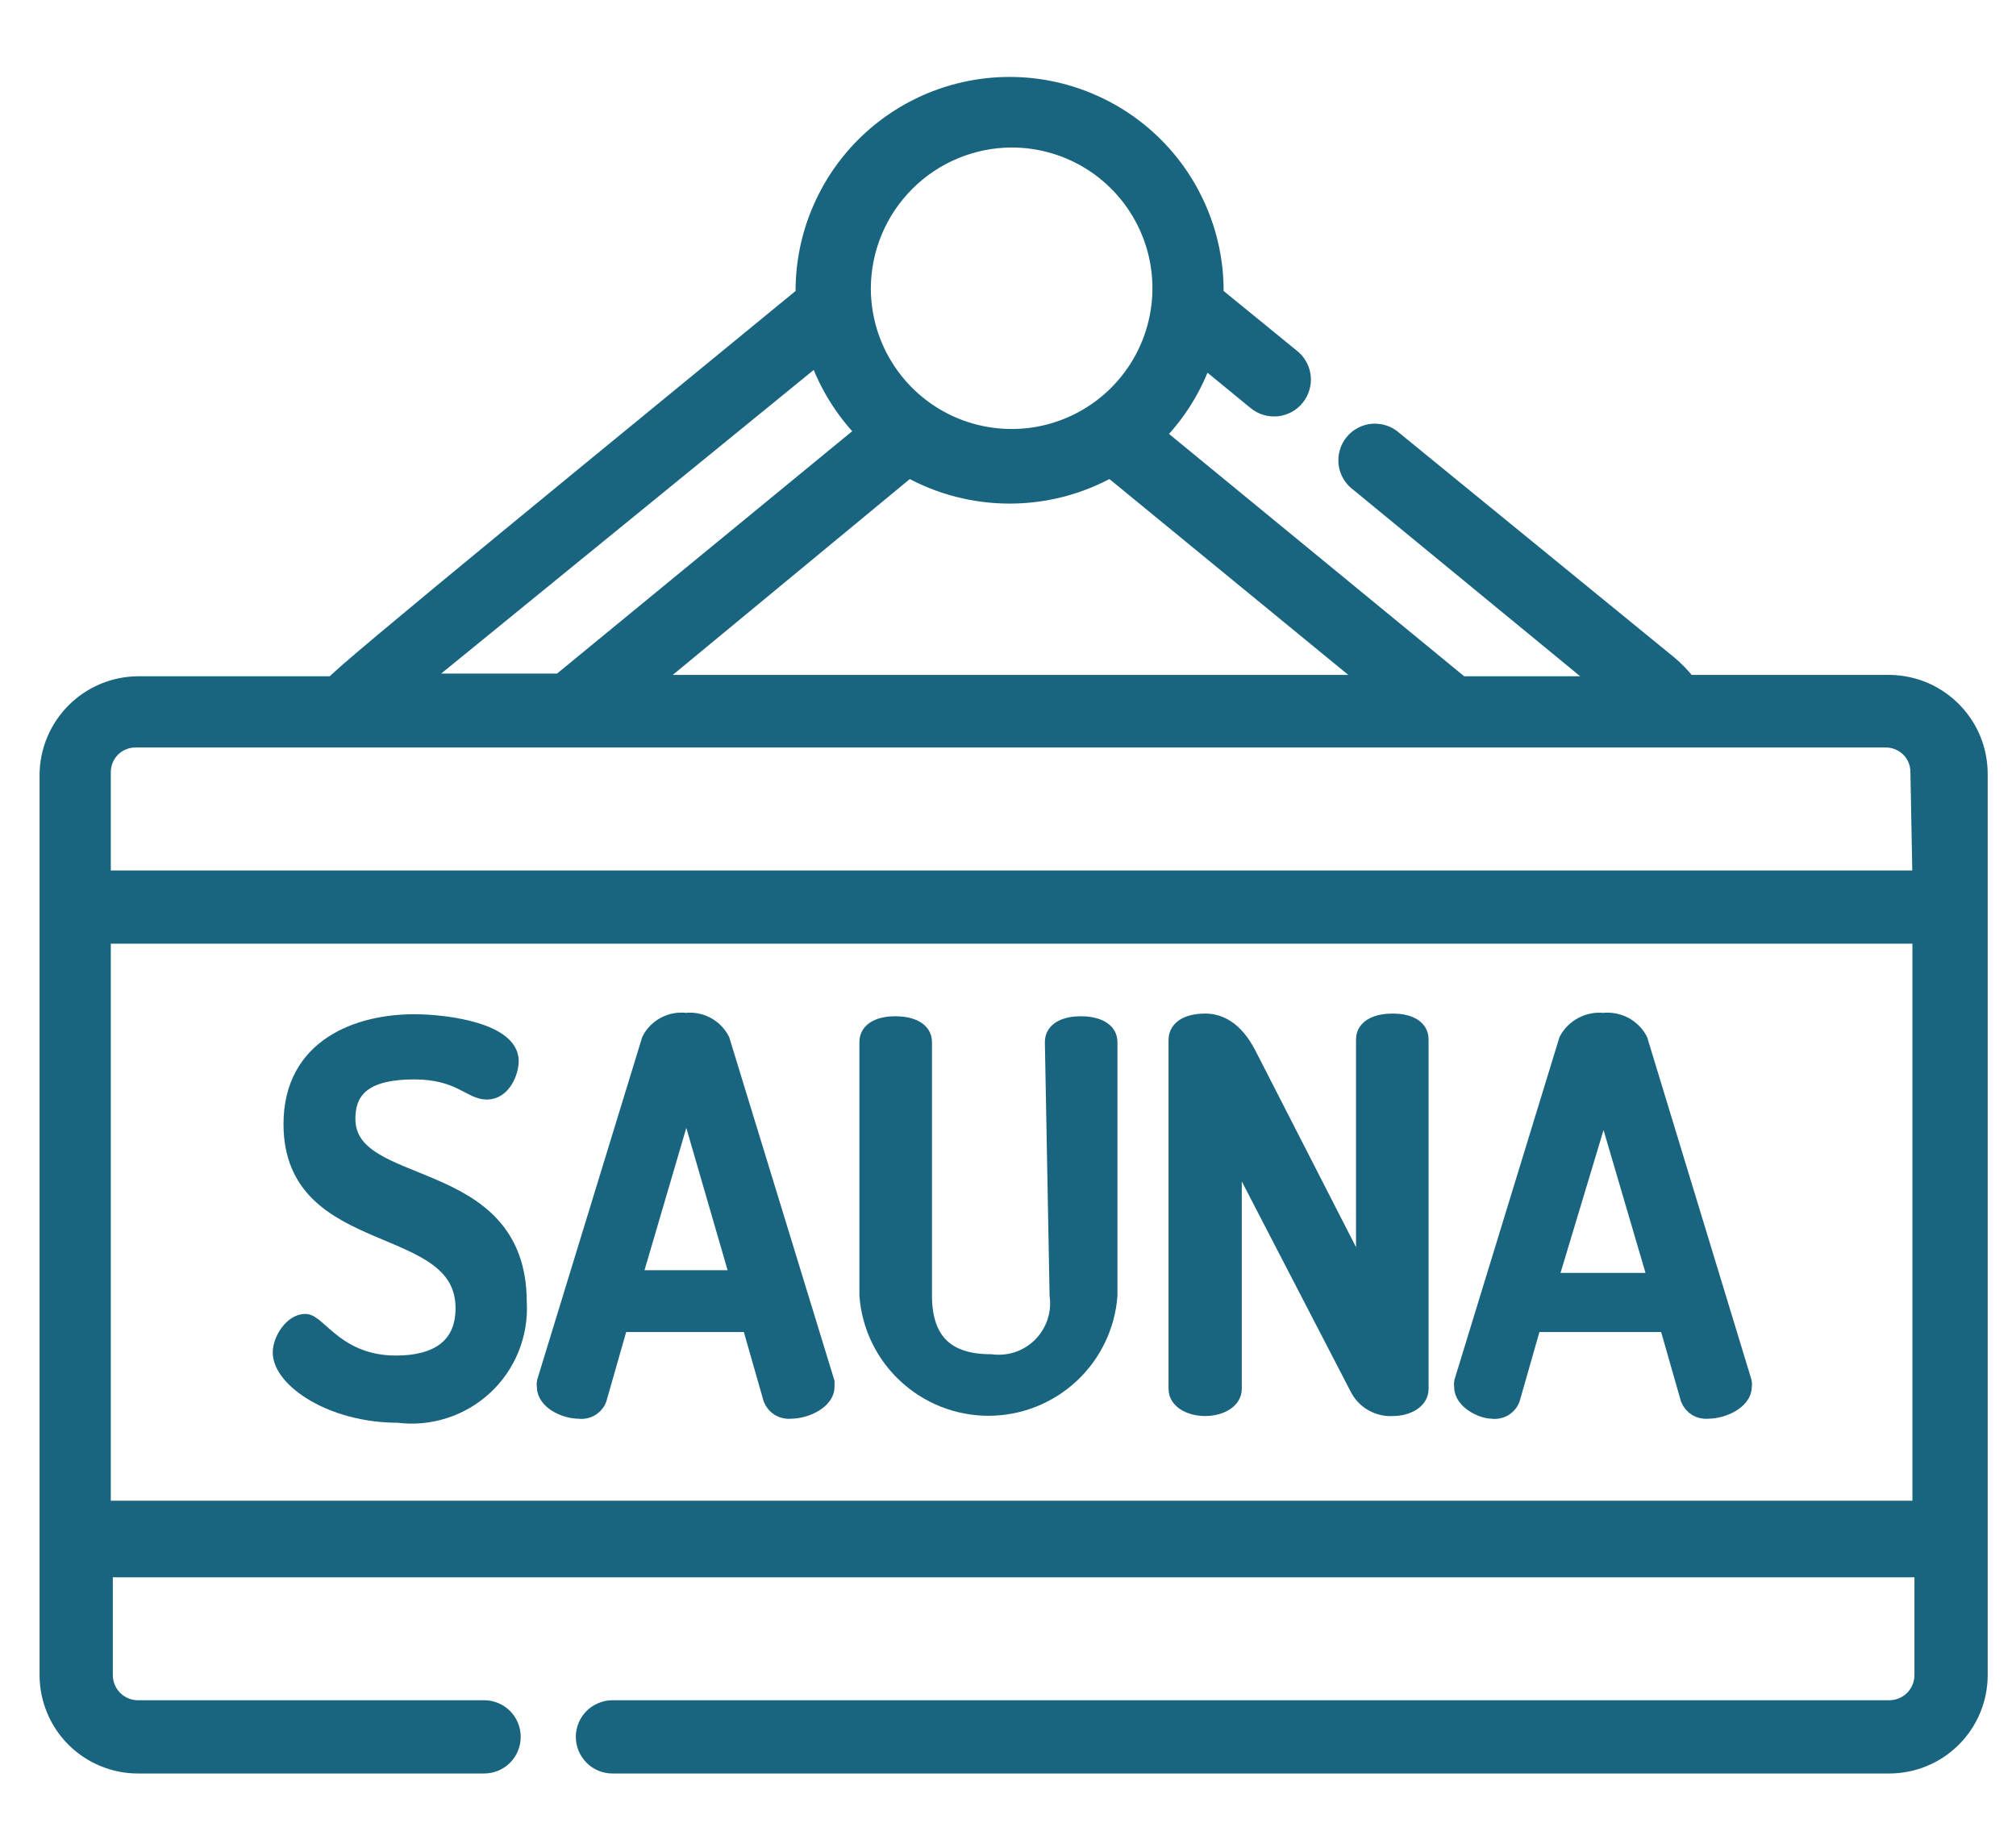
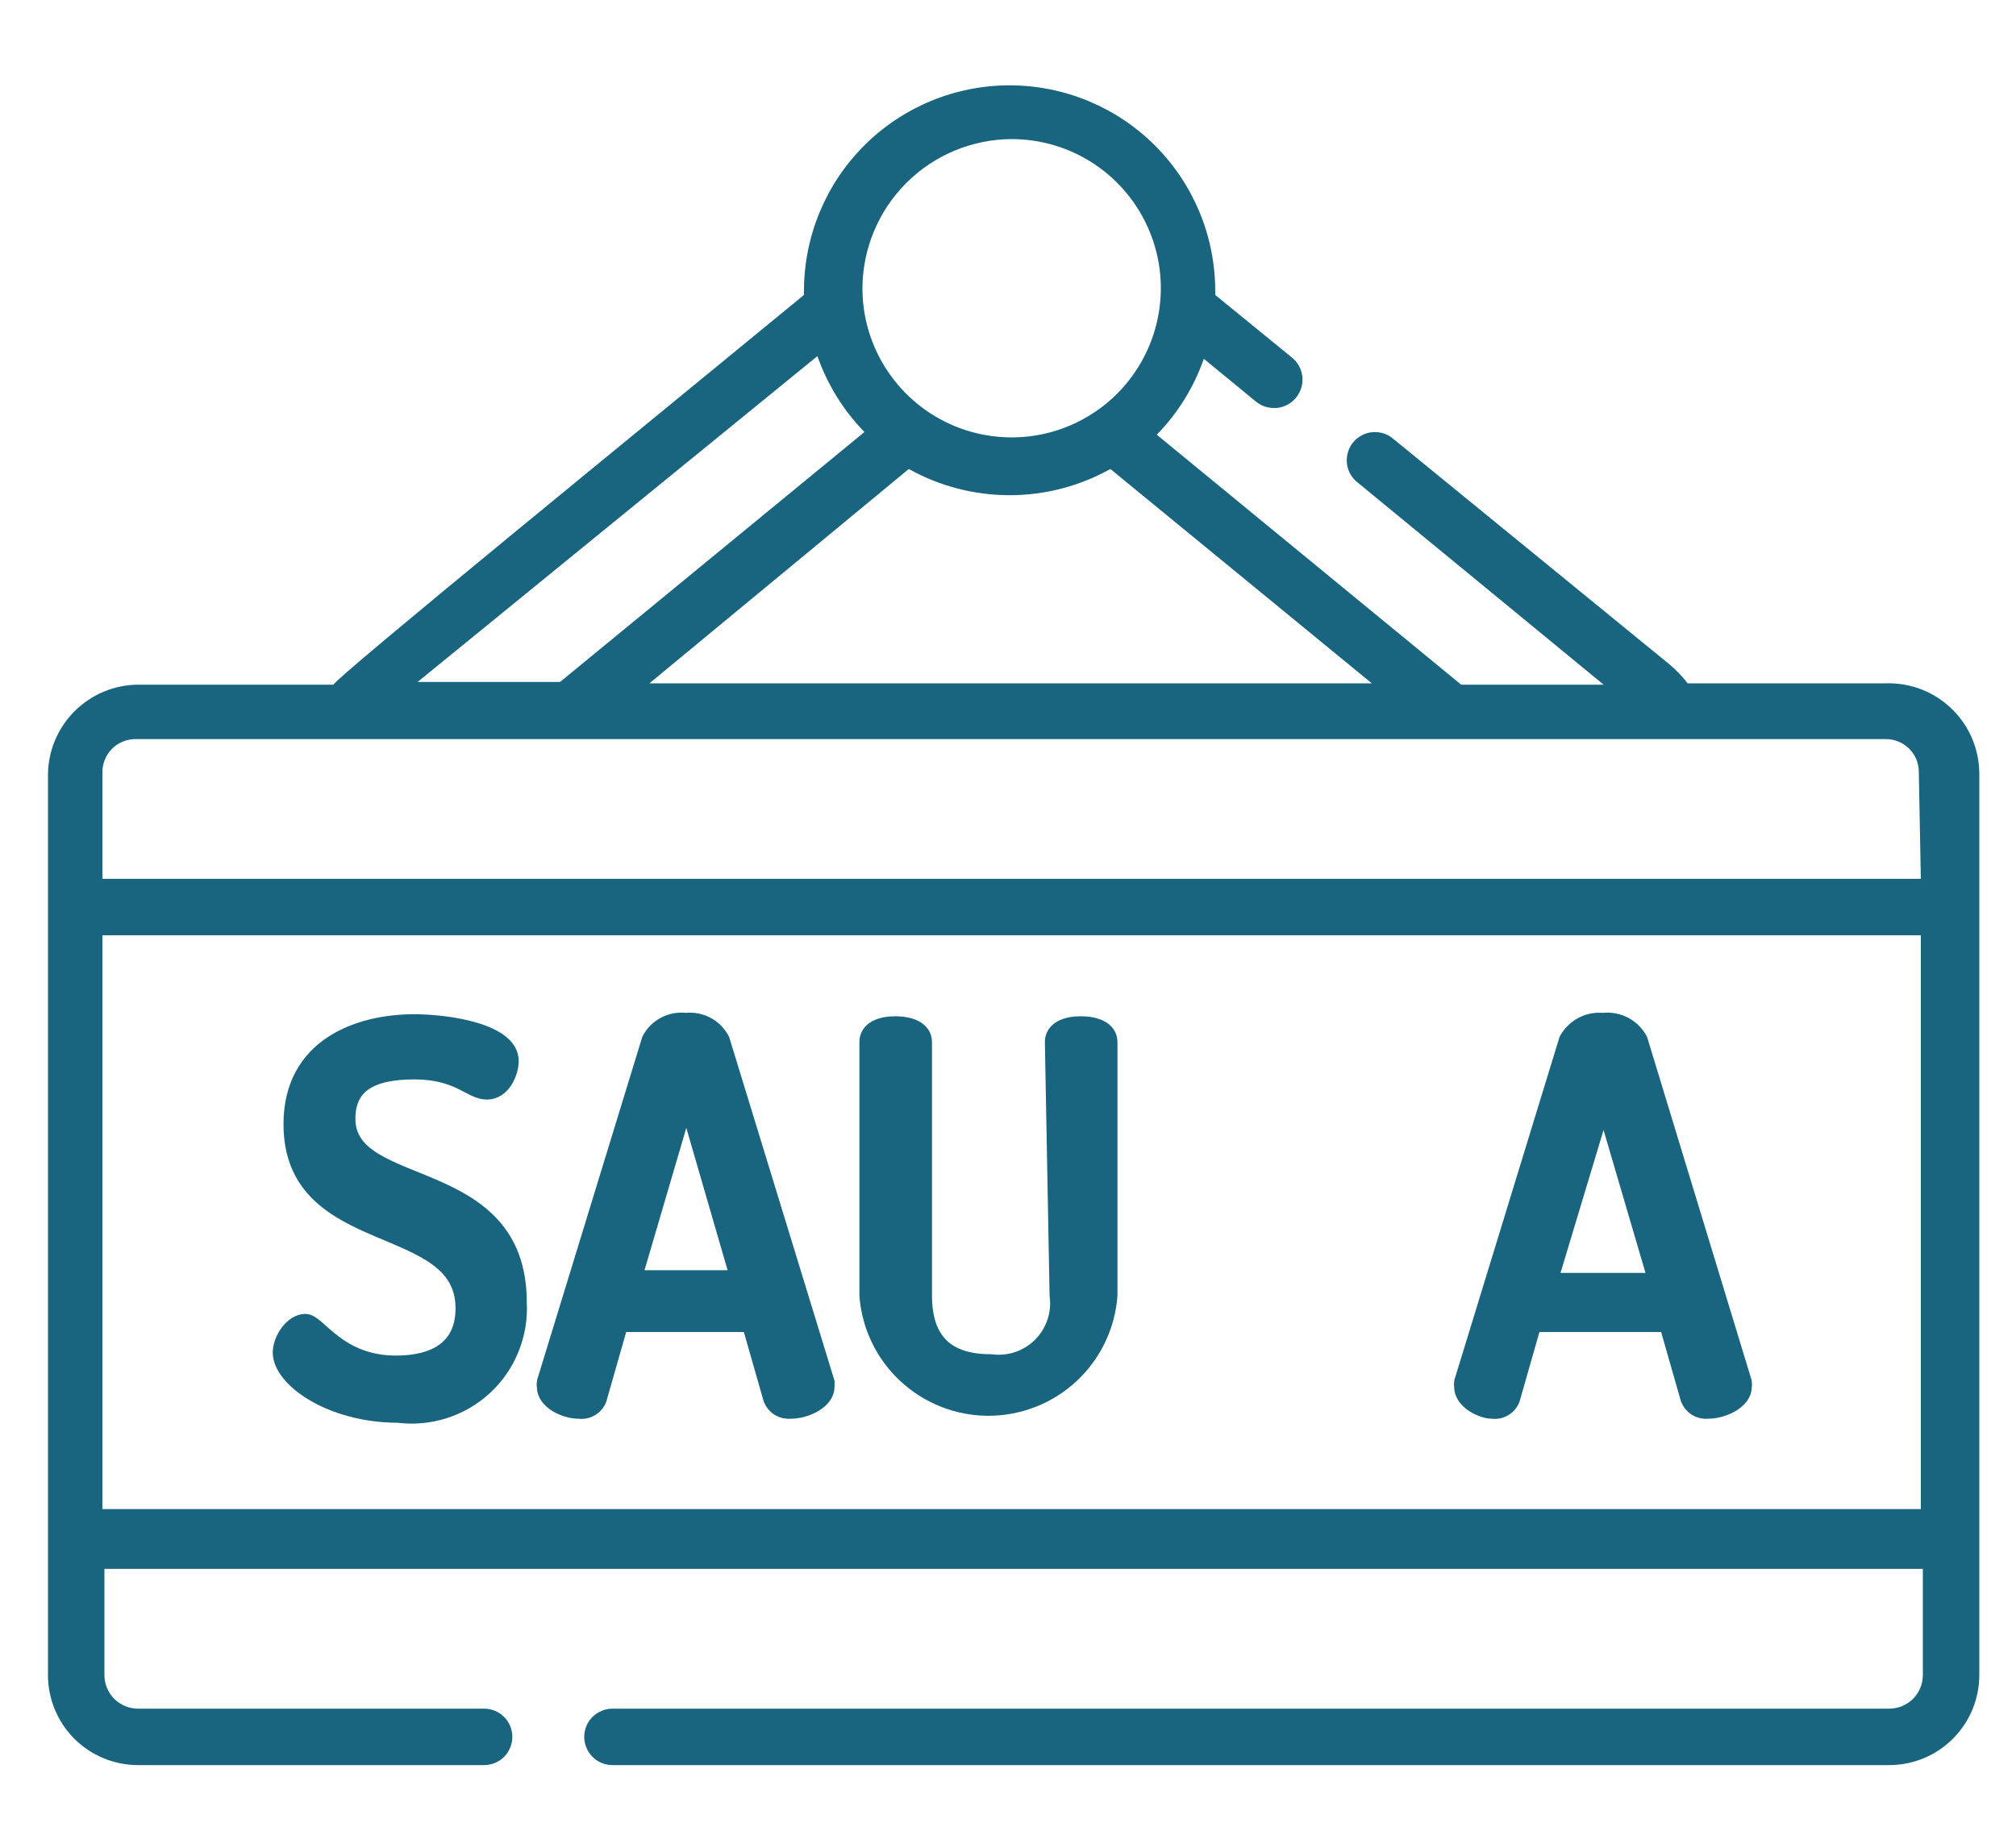
<svg xmlns="http://www.w3.org/2000/svg" width="24" height="22" viewBox="0 0 24 22" fill="none">
  <mask id="path-1-outside-1_4212_93830" maskUnits="userSpaceOnUse" x="-0.429" y="0.016" width="25" height="22" fill="black">
    <rect fill="white" x="-0.429" y="0.016" width="25" height="22" />
    <path d="M5.523 15.576C5.523 14.456 3.475 14.896 3.475 13.384C3.475 12.456 4.275 12.176 4.931 12.176C5.339 12.176 6.075 12.288 6.075 12.632C6.075 12.76 5.987 12.992 5.795 12.992C5.603 12.992 5.467 12.752 4.931 12.752C4.395 12.752 4.131 12.928 4.131 13.32C4.131 14.256 6.171 13.832 6.171 15.504C6.182 15.691 6.152 15.877 6.082 16.051C6.013 16.225 5.906 16.381 5.769 16.509C5.632 16.636 5.469 16.732 5.291 16.789C5.113 16.846 4.925 16.864 4.739 16.84C3.939 16.84 3.347 16.416 3.347 16.104C3.347 15.952 3.483 15.744 3.635 15.744C3.787 15.744 4.019 16.24 4.715 16.24C5.179 16.24 5.523 16.056 5.523 15.576Z" />
    <path d="M6.491 16.512C6.488 16.494 6.488 16.474 6.491 16.456L7.739 12.384C7.778 12.307 7.84 12.245 7.916 12.205C7.992 12.165 8.078 12.149 8.163 12.16C8.248 12.15 8.334 12.166 8.41 12.206C8.486 12.246 8.547 12.308 8.587 12.384L9.835 16.456C9.835 16.456 9.835 16.496 9.835 16.512C9.835 16.672 9.603 16.792 9.411 16.792C9.364 16.797 9.317 16.786 9.276 16.762C9.236 16.737 9.205 16.7 9.187 16.656L8.931 15.76H7.379L7.123 16.656C7.106 16.702 7.073 16.74 7.031 16.765C6.989 16.789 6.94 16.799 6.891 16.792C6.723 16.792 6.491 16.68 6.491 16.512ZM8.795 15.224L8.171 13.072L7.539 15.224H8.795Z" />
    <path d="M12.539 12.408C12.539 12.256 12.699 12.2 12.867 12.2C13.035 12.2 13.203 12.256 13.203 12.408V15.424C13.176 15.786 13.013 16.125 12.747 16.372C12.481 16.619 12.131 16.757 11.767 16.757C11.404 16.757 11.054 16.619 10.788 16.372C10.521 16.125 10.358 15.786 10.331 15.424V12.408C10.331 12.256 10.491 12.2 10.659 12.2C10.827 12.2 10.995 12.256 10.995 12.408V15.424C10.995 15.984 11.283 16.224 11.795 16.224C11.904 16.238 12.014 16.228 12.118 16.193C12.221 16.158 12.316 16.099 12.393 16.022C12.47 15.944 12.529 15.85 12.564 15.746C12.599 15.643 12.61 15.533 12.595 15.424L12.539 12.408Z" />
    <path d="M16.179 16.544L14.683 13.656V16.536C14.683 16.68 14.515 16.76 14.347 16.76C14.179 16.76 14.011 16.68 14.011 16.536V12.384C14.011 12.224 14.179 12.168 14.347 12.168C14.515 12.168 14.699 12.256 14.851 12.544L16.243 15.264V12.376C16.243 12.224 16.411 12.168 16.579 12.168C16.747 12.168 16.907 12.224 16.907 12.376V16.536C16.907 16.68 16.747 16.76 16.579 16.76C16.499 16.765 16.419 16.747 16.349 16.709C16.278 16.671 16.219 16.614 16.179 16.544Z" />
    <path d="M17.411 16.512C17.408 16.494 17.408 16.474 17.411 16.456L18.659 12.384C18.7 12.309 18.762 12.248 18.837 12.208C18.913 12.168 18.998 12.151 19.083 12.16C19.169 12.15 19.257 12.165 19.334 12.205C19.411 12.245 19.474 12.308 19.515 12.384L20.755 16.456C20.758 16.475 20.758 16.493 20.755 16.512C20.755 16.672 20.523 16.792 20.331 16.792C20.284 16.797 20.237 16.786 20.196 16.762C20.156 16.737 20.125 16.7 20.107 16.656L19.851 15.76H18.251L17.995 16.656C17.978 16.702 17.945 16.74 17.903 16.765C17.861 16.789 17.812 16.799 17.763 16.792C17.643 16.792 17.411 16.68 17.411 16.512ZM19.723 15.256L19.091 13.104L18.443 15.256H19.723Z" />
    <path d="M22.443 8.136H20.091C20.025 8.051 19.95 7.973 19.867 7.904L16.595 5.232C16.561 5.201 16.522 5.178 16.479 5.163C16.436 5.148 16.39 5.142 16.344 5.145C16.299 5.148 16.254 5.161 16.214 5.182C16.173 5.203 16.137 5.232 16.108 5.268C16.079 5.303 16.058 5.344 16.046 5.388C16.033 5.432 16.03 5.478 16.035 5.523C16.041 5.569 16.056 5.612 16.08 5.652C16.103 5.691 16.134 5.725 16.171 5.752L19.091 8.152H17.395L13.771 5.176C14.022 4.919 14.213 4.611 14.331 4.272L14.955 4.784C14.99 4.812 15.03 4.833 15.072 4.845C15.115 4.857 15.16 4.861 15.204 4.857C15.248 4.852 15.291 4.838 15.33 4.817C15.369 4.796 15.403 4.767 15.431 4.732C15.459 4.697 15.48 4.658 15.492 4.615C15.505 4.572 15.509 4.527 15.504 4.483C15.499 4.439 15.486 4.396 15.464 4.357C15.443 4.318 15.414 4.284 15.379 4.256L14.467 3.512V3.464C14.467 2.815 14.209 2.192 13.75 1.733C13.291 1.274 12.668 1.016 12.019 1.016C11.37 1.016 10.747 1.274 10.288 1.733C9.829 2.192 9.571 2.815 9.571 3.464V3.512C7.723 5.032 3.971 8.088 3.971 8.152H1.643C1.36 8.154 1.088 8.268 0.888 8.468C0.687 8.669 0.573 8.94 0.571 9.224V19.944C0.571 20.228 0.684 20.501 0.885 20.702C1.086 20.903 1.359 21.016 1.643 21.016H5.763C5.852 21.016 5.938 20.981 6.001 20.918C6.064 20.855 6.099 20.769 6.099 20.68C6.099 20.591 6.064 20.505 6.001 20.442C5.938 20.379 5.852 20.344 5.763 20.344H1.643C1.537 20.344 1.435 20.302 1.36 20.227C1.285 20.152 1.243 20.05 1.243 19.944V18.68H22.891V19.944C22.891 20.05 22.849 20.152 22.774 20.227C22.699 20.302 22.597 20.344 22.491 20.344H7.291C7.247 20.344 7.203 20.353 7.163 20.37C7.122 20.387 7.085 20.411 7.054 20.442C7.022 20.474 6.998 20.511 6.981 20.551C6.964 20.592 6.955 20.636 6.955 20.68C6.955 20.769 6.991 20.855 7.054 20.918C7.117 20.981 7.202 21.016 7.291 21.016H22.491C22.776 21.016 23.048 20.903 23.249 20.702C23.45 20.501 23.563 20.228 23.563 19.944V9.224C23.564 9.078 23.536 8.933 23.48 8.799C23.424 8.664 23.34 8.542 23.236 8.441C23.131 8.339 23.007 8.259 22.871 8.207C22.735 8.155 22.589 8.131 22.443 8.136ZM10.819 5.584C11.186 5.789 11.599 5.896 12.019 5.896C12.439 5.896 12.852 5.789 13.219 5.584L16.331 8.136H7.731L10.819 5.584ZM12.043 1.656C12.395 1.656 12.738 1.76 13.03 1.955C13.322 2.15 13.55 2.428 13.684 2.752C13.819 3.077 13.854 3.434 13.785 3.778C13.717 4.123 13.547 4.439 13.299 4.688C13.051 4.936 12.734 5.105 12.39 5.174C12.045 5.242 11.688 5.207 11.364 5.073C11.039 4.938 10.762 4.711 10.567 4.419C10.371 4.127 10.267 3.783 10.267 3.432C10.269 2.962 10.457 2.511 10.79 2.178C11.122 1.846 11.573 1.658 12.043 1.656ZM9.731 4.24C9.85 4.579 10.041 4.887 10.291 5.144L6.667 8.12H4.971L9.731 4.24ZM22.867 17.968H1.219V11.136H22.867V17.968ZM22.867 10.464H1.219V9.192C1.219 9.14 1.23 9.088 1.25 9.04C1.27 8.992 1.3 8.948 1.337 8.912C1.374 8.875 1.418 8.847 1.467 8.828C1.515 8.808 1.567 8.799 1.619 8.8H22.443C22.495 8.799 22.547 8.808 22.596 8.828C22.644 8.847 22.688 8.875 22.726 8.912C22.763 8.948 22.793 8.992 22.813 9.04C22.833 9.088 22.843 9.14 22.843 9.192L22.867 10.464Z" />
  </mask>
  <path d="M5.523 15.576C5.523 14.456 3.475 14.896 3.475 13.384C3.475 12.456 4.275 12.176 4.931 12.176C5.339 12.176 6.075 12.288 6.075 12.632C6.075 12.76 5.987 12.992 5.795 12.992C5.603 12.992 5.467 12.752 4.931 12.752C4.395 12.752 4.131 12.928 4.131 13.32C4.131 14.256 6.171 13.832 6.171 15.504C6.182 15.691 6.152 15.877 6.082 16.051C6.013 16.225 5.906 16.381 5.769 16.509C5.632 16.636 5.469 16.732 5.291 16.789C5.113 16.846 4.925 16.864 4.739 16.84C3.939 16.84 3.347 16.416 3.347 16.104C3.347 15.952 3.483 15.744 3.635 15.744C3.787 15.744 4.019 16.24 4.715 16.24C5.179 16.24 5.523 16.056 5.523 15.576Z" fill="#19647E" />
  <path d="M6.491 16.512C6.488 16.494 6.488 16.474 6.491 16.456L7.739 12.384C7.778 12.307 7.84 12.245 7.916 12.205C7.992 12.165 8.078 12.149 8.163 12.16C8.248 12.15 8.334 12.166 8.41 12.206C8.486 12.246 8.547 12.308 8.587 12.384L9.835 16.456C9.835 16.456 9.835 16.496 9.835 16.512C9.835 16.672 9.603 16.792 9.411 16.792C9.364 16.797 9.317 16.786 9.276 16.762C9.236 16.737 9.205 16.7 9.187 16.656L8.931 15.76H7.379L7.123 16.656C7.106 16.702 7.073 16.74 7.031 16.765C6.989 16.789 6.94 16.799 6.891 16.792C6.723 16.792 6.491 16.68 6.491 16.512ZM8.795 15.224L8.171 13.072L7.539 15.224H8.795Z" fill="#19647E" />
  <path d="M12.539 12.408C12.539 12.256 12.699 12.2 12.867 12.2C13.035 12.2 13.203 12.256 13.203 12.408V15.424C13.176 15.786 13.013 16.125 12.747 16.372C12.481 16.619 12.131 16.757 11.767 16.757C11.404 16.757 11.054 16.619 10.788 16.372C10.521 16.125 10.358 15.786 10.331 15.424V12.408C10.331 12.256 10.491 12.2 10.659 12.2C10.827 12.2 10.995 12.256 10.995 12.408V15.424C10.995 15.984 11.283 16.224 11.795 16.224C11.904 16.238 12.014 16.228 12.118 16.193C12.221 16.158 12.316 16.099 12.393 16.022C12.47 15.944 12.529 15.85 12.564 15.746C12.599 15.643 12.61 15.533 12.595 15.424L12.539 12.408Z" fill="#19647E" />
-   <path d="M16.179 16.544L14.683 13.656V16.536C14.683 16.68 14.515 16.76 14.347 16.76C14.179 16.76 14.011 16.68 14.011 16.536V12.384C14.011 12.224 14.179 12.168 14.347 12.168C14.515 12.168 14.699 12.256 14.851 12.544L16.243 15.264V12.376C16.243 12.224 16.411 12.168 16.579 12.168C16.747 12.168 16.907 12.224 16.907 12.376V16.536C16.907 16.68 16.747 16.76 16.579 16.76C16.499 16.765 16.419 16.747 16.349 16.709C16.278 16.671 16.219 16.614 16.179 16.544Z" fill="#19647E" />
  <path d="M17.411 16.512C17.408 16.494 17.408 16.474 17.411 16.456L18.659 12.384C18.7 12.309 18.762 12.248 18.837 12.208C18.913 12.168 18.998 12.151 19.083 12.16C19.169 12.15 19.257 12.165 19.334 12.205C19.411 12.245 19.474 12.308 19.515 12.384L20.755 16.456C20.758 16.475 20.758 16.493 20.755 16.512C20.755 16.672 20.523 16.792 20.331 16.792C20.284 16.797 20.237 16.786 20.196 16.762C20.156 16.737 20.125 16.7 20.107 16.656L19.851 15.76H18.251L17.995 16.656C17.978 16.702 17.945 16.74 17.903 16.765C17.861 16.789 17.812 16.799 17.763 16.792C17.643 16.792 17.411 16.68 17.411 16.512ZM19.723 15.256L19.091 13.104L18.443 15.256H19.723Z" fill="#19647E" />
  <path d="M22.443 8.136H20.091C20.025 8.051 19.95 7.973 19.867 7.904L16.595 5.232C16.561 5.201 16.522 5.178 16.479 5.163C16.436 5.148 16.39 5.142 16.344 5.145C16.299 5.148 16.254 5.161 16.214 5.182C16.173 5.203 16.137 5.232 16.108 5.268C16.079 5.303 16.058 5.344 16.046 5.388C16.033 5.432 16.03 5.478 16.035 5.523C16.041 5.569 16.056 5.612 16.08 5.652C16.103 5.691 16.134 5.725 16.171 5.752L19.091 8.152H17.395L13.771 5.176C14.022 4.919 14.213 4.611 14.331 4.272L14.955 4.784C14.99 4.812 15.03 4.833 15.072 4.845C15.115 4.857 15.16 4.861 15.204 4.857C15.248 4.852 15.291 4.838 15.33 4.817C15.369 4.796 15.403 4.767 15.431 4.732C15.459 4.697 15.48 4.658 15.492 4.615C15.505 4.572 15.509 4.527 15.504 4.483C15.499 4.439 15.486 4.396 15.464 4.357C15.443 4.318 15.414 4.284 15.379 4.256L14.467 3.512V3.464C14.467 2.815 14.209 2.192 13.75 1.733C13.291 1.274 12.668 1.016 12.019 1.016C11.37 1.016 10.747 1.274 10.288 1.733C9.829 2.192 9.571 2.815 9.571 3.464V3.512C7.723 5.032 3.971 8.088 3.971 8.152H1.643C1.36 8.154 1.088 8.268 0.888 8.468C0.687 8.669 0.573 8.94 0.571 9.224V19.944C0.571 20.228 0.684 20.501 0.885 20.702C1.086 20.903 1.359 21.016 1.643 21.016H5.763C5.852 21.016 5.938 20.981 6.001 20.918C6.064 20.855 6.099 20.769 6.099 20.68C6.099 20.591 6.064 20.505 6.001 20.442C5.938 20.379 5.852 20.344 5.763 20.344H1.643C1.537 20.344 1.435 20.302 1.36 20.227C1.285 20.152 1.243 20.05 1.243 19.944V18.68H22.891V19.944C22.891 20.05 22.849 20.152 22.774 20.227C22.699 20.302 22.597 20.344 22.491 20.344H7.291C7.247 20.344 7.203 20.353 7.163 20.37C7.122 20.387 7.085 20.411 7.054 20.442C7.022 20.474 6.998 20.511 6.981 20.551C6.964 20.592 6.955 20.636 6.955 20.68C6.955 20.769 6.991 20.855 7.054 20.918C7.117 20.981 7.202 21.016 7.291 21.016H22.491C22.776 21.016 23.048 20.903 23.249 20.702C23.45 20.501 23.563 20.228 23.563 19.944V9.224C23.564 9.078 23.536 8.933 23.48 8.799C23.424 8.664 23.34 8.542 23.236 8.441C23.131 8.339 23.007 8.259 22.871 8.207C22.735 8.155 22.589 8.131 22.443 8.136ZM10.819 5.584C11.186 5.789 11.599 5.896 12.019 5.896C12.439 5.896 12.852 5.789 13.219 5.584L16.331 8.136H7.731L10.819 5.584ZM12.043 1.656C12.395 1.656 12.738 1.76 13.03 1.955C13.322 2.15 13.55 2.428 13.684 2.752C13.819 3.077 13.854 3.434 13.785 3.778C13.717 4.123 13.547 4.439 13.299 4.688C13.051 4.936 12.734 5.105 12.39 5.174C12.045 5.242 11.688 5.207 11.364 5.073C11.039 4.938 10.762 4.711 10.567 4.419C10.371 4.127 10.267 3.783 10.267 3.432C10.269 2.962 10.457 2.511 10.79 2.178C11.122 1.846 11.573 1.658 12.043 1.656ZM9.731 4.24C9.85 4.579 10.041 4.887 10.291 5.144L6.667 8.12H4.971L9.731 4.24ZM22.867 17.968H1.219V11.136H22.867V17.968ZM22.867 10.464H1.219V9.192C1.219 9.14 1.23 9.088 1.25 9.04C1.27 8.992 1.3 8.948 1.337 8.912C1.374 8.875 1.418 8.847 1.467 8.828C1.515 8.808 1.567 8.799 1.619 8.8H22.443C22.495 8.799 22.547 8.808 22.596 8.828C22.644 8.847 22.688 8.875 22.726 8.912C22.763 8.948 22.793 8.992 22.813 9.04C22.833 9.088 22.843 9.14 22.843 9.192L22.867 10.464Z" fill="#19647E" />
  <path d="M5.523 15.576C5.523 14.456 3.475 14.896 3.475 13.384C3.475 12.456 4.275 12.176 4.931 12.176C5.339 12.176 6.075 12.288 6.075 12.632C6.075 12.76 5.987 12.992 5.795 12.992C5.603 12.992 5.467 12.752 4.931 12.752C4.395 12.752 4.131 12.928 4.131 13.32C4.131 14.256 6.171 13.832 6.171 15.504C6.182 15.691 6.152 15.877 6.082 16.051C6.013 16.225 5.906 16.381 5.769 16.509C5.632 16.636 5.469 16.732 5.291 16.789C5.113 16.846 4.925 16.864 4.739 16.84C3.939 16.84 3.347 16.416 3.347 16.104C3.347 15.952 3.483 15.744 3.635 15.744C3.787 15.744 4.019 16.24 4.715 16.24C5.179 16.24 5.523 16.056 5.523 15.576Z" stroke="#19647E" stroke-width="0.2" mask="url(#path-1-outside-1_4212_93830)" />
  <path d="M6.491 16.512C6.488 16.494 6.488 16.474 6.491 16.456L7.739 12.384C7.778 12.307 7.84 12.245 7.916 12.205C7.992 12.165 8.078 12.149 8.163 12.16C8.248 12.15 8.334 12.166 8.41 12.206C8.486 12.246 8.547 12.308 8.587 12.384L9.835 16.456C9.835 16.456 9.835 16.496 9.835 16.512C9.835 16.672 9.603 16.792 9.411 16.792C9.364 16.797 9.317 16.786 9.276 16.762C9.236 16.737 9.205 16.7 9.187 16.656L8.931 15.76H7.379L7.123 16.656C7.106 16.702 7.073 16.74 7.031 16.765C6.989 16.789 6.94 16.799 6.891 16.792C6.723 16.792 6.491 16.68 6.491 16.512ZM8.795 15.224L8.171 13.072L7.539 15.224H8.795Z" stroke="#19647E" stroke-width="0.2" mask="url(#path-1-outside-1_4212_93830)" />
  <path d="M12.539 12.408C12.539 12.256 12.699 12.2 12.867 12.2C13.035 12.2 13.203 12.256 13.203 12.408V15.424C13.176 15.786 13.013 16.125 12.747 16.372C12.481 16.619 12.131 16.757 11.767 16.757C11.404 16.757 11.054 16.619 10.788 16.372C10.521 16.125 10.358 15.786 10.331 15.424V12.408C10.331 12.256 10.491 12.2 10.659 12.2C10.827 12.2 10.995 12.256 10.995 12.408V15.424C10.995 15.984 11.283 16.224 11.795 16.224C11.904 16.238 12.014 16.228 12.118 16.193C12.221 16.158 12.316 16.099 12.393 16.022C12.47 15.944 12.529 15.85 12.564 15.746C12.599 15.643 12.61 15.533 12.595 15.424L12.539 12.408Z" stroke="#19647E" stroke-width="0.2" mask="url(#path-1-outside-1_4212_93830)" />
-   <path d="M16.179 16.544L14.683 13.656V16.536C14.683 16.68 14.515 16.76 14.347 16.76C14.179 16.76 14.011 16.68 14.011 16.536V12.384C14.011 12.224 14.179 12.168 14.347 12.168C14.515 12.168 14.699 12.256 14.851 12.544L16.243 15.264V12.376C16.243 12.224 16.411 12.168 16.579 12.168C16.747 12.168 16.907 12.224 16.907 12.376V16.536C16.907 16.68 16.747 16.76 16.579 16.76C16.499 16.765 16.419 16.747 16.349 16.709C16.278 16.671 16.219 16.614 16.179 16.544Z" stroke="#19647E" stroke-width="0.2" mask="url(#path-1-outside-1_4212_93830)" />
  <path d="M17.411 16.512C17.408 16.494 17.408 16.474 17.411 16.456L18.659 12.384C18.7 12.309 18.762 12.248 18.837 12.208C18.913 12.168 18.998 12.151 19.083 12.16C19.169 12.15 19.257 12.165 19.334 12.205C19.411 12.245 19.474 12.308 19.515 12.384L20.755 16.456C20.758 16.475 20.758 16.493 20.755 16.512C20.755 16.672 20.523 16.792 20.331 16.792C20.284 16.797 20.237 16.786 20.196 16.762C20.156 16.737 20.125 16.7 20.107 16.656L19.851 15.76H18.251L17.995 16.656C17.978 16.702 17.945 16.74 17.903 16.765C17.861 16.789 17.812 16.799 17.763 16.792C17.643 16.792 17.411 16.68 17.411 16.512ZM19.723 15.256L19.091 13.104L18.443 15.256H19.723Z" stroke="#19647E" stroke-width="0.2" mask="url(#path-1-outside-1_4212_93830)" />
-   <path d="M22.443 8.136H20.091C20.025 8.051 19.95 7.973 19.867 7.904L16.595 5.232C16.561 5.201 16.522 5.178 16.479 5.163C16.436 5.148 16.39 5.142 16.344 5.145C16.299 5.148 16.254 5.161 16.214 5.182C16.173 5.203 16.137 5.232 16.108 5.268C16.079 5.303 16.058 5.344 16.046 5.388C16.033 5.432 16.03 5.478 16.035 5.523C16.041 5.569 16.056 5.612 16.08 5.652C16.103 5.691 16.134 5.725 16.171 5.752L19.091 8.152H17.395L13.771 5.176C14.022 4.919 14.213 4.611 14.331 4.272L14.955 4.784C14.99 4.812 15.03 4.833 15.072 4.845C15.115 4.857 15.16 4.861 15.204 4.857C15.248 4.852 15.291 4.838 15.33 4.817C15.369 4.796 15.403 4.767 15.431 4.732C15.459 4.697 15.48 4.658 15.492 4.615C15.505 4.572 15.509 4.527 15.504 4.483C15.499 4.439 15.486 4.396 15.464 4.357C15.443 4.318 15.414 4.284 15.379 4.256L14.467 3.512V3.464C14.467 2.815 14.209 2.192 13.75 1.733C13.291 1.274 12.668 1.016 12.019 1.016C11.37 1.016 10.747 1.274 10.288 1.733C9.829 2.192 9.571 2.815 9.571 3.464V3.512C7.723 5.032 3.971 8.088 3.971 8.152H1.643C1.36 8.154 1.088 8.268 0.888 8.468C0.687 8.669 0.573 8.94 0.571 9.224V19.944C0.571 20.228 0.684 20.501 0.885 20.702C1.086 20.903 1.359 21.016 1.643 21.016H5.763C5.852 21.016 5.938 20.981 6.001 20.918C6.064 20.855 6.099 20.769 6.099 20.68C6.099 20.591 6.064 20.505 6.001 20.442C5.938 20.379 5.852 20.344 5.763 20.344H1.643C1.537 20.344 1.435 20.302 1.36 20.227C1.285 20.152 1.243 20.05 1.243 19.944V18.68H22.891V19.944C22.891 20.05 22.849 20.152 22.774 20.227C22.699 20.302 22.597 20.344 22.491 20.344H7.291C7.247 20.344 7.203 20.353 7.163 20.37C7.122 20.387 7.085 20.411 7.054 20.442C7.022 20.474 6.998 20.511 6.981 20.551C6.964 20.592 6.955 20.636 6.955 20.68C6.955 20.769 6.991 20.855 7.054 20.918C7.117 20.981 7.202 21.016 7.291 21.016H22.491C22.776 21.016 23.048 20.903 23.249 20.702C23.45 20.501 23.563 20.228 23.563 19.944V9.224C23.564 9.078 23.536 8.933 23.48 8.799C23.424 8.664 23.34 8.542 23.236 8.441C23.131 8.339 23.007 8.259 22.871 8.207C22.735 8.155 22.589 8.131 22.443 8.136ZM10.819 5.584C11.186 5.789 11.599 5.896 12.019 5.896C12.439 5.896 12.852 5.789 13.219 5.584L16.331 8.136H7.731L10.819 5.584ZM12.043 1.656C12.395 1.656 12.738 1.76 13.03 1.955C13.322 2.15 13.55 2.428 13.684 2.752C13.819 3.077 13.854 3.434 13.785 3.778C13.717 4.123 13.547 4.439 13.299 4.688C13.051 4.936 12.734 5.105 12.39 5.174C12.045 5.242 11.688 5.207 11.364 5.073C11.039 4.938 10.762 4.711 10.567 4.419C10.371 4.127 10.267 3.783 10.267 3.432C10.269 2.962 10.457 2.511 10.79 2.178C11.122 1.846 11.573 1.658 12.043 1.656ZM9.731 4.24C9.85 4.579 10.041 4.887 10.291 5.144L6.667 8.12H4.971L9.731 4.24ZM22.867 17.968H1.219V11.136H22.867V17.968ZM22.867 10.464H1.219V9.192C1.219 9.14 1.23 9.088 1.25 9.04C1.27 8.992 1.3 8.948 1.337 8.912C1.374 8.875 1.418 8.847 1.467 8.828C1.515 8.808 1.567 8.799 1.619 8.8H22.443C22.495 8.799 22.547 8.808 22.596 8.828C22.644 8.847 22.688 8.875 22.726 8.912C22.763 8.948 22.793 8.992 22.813 9.04C22.833 9.088 22.843 9.14 22.843 9.192L22.867 10.464Z" stroke="#19647E" stroke-width="0.2" mask="url(#path-1-outside-1_4212_93830)" />
</svg>